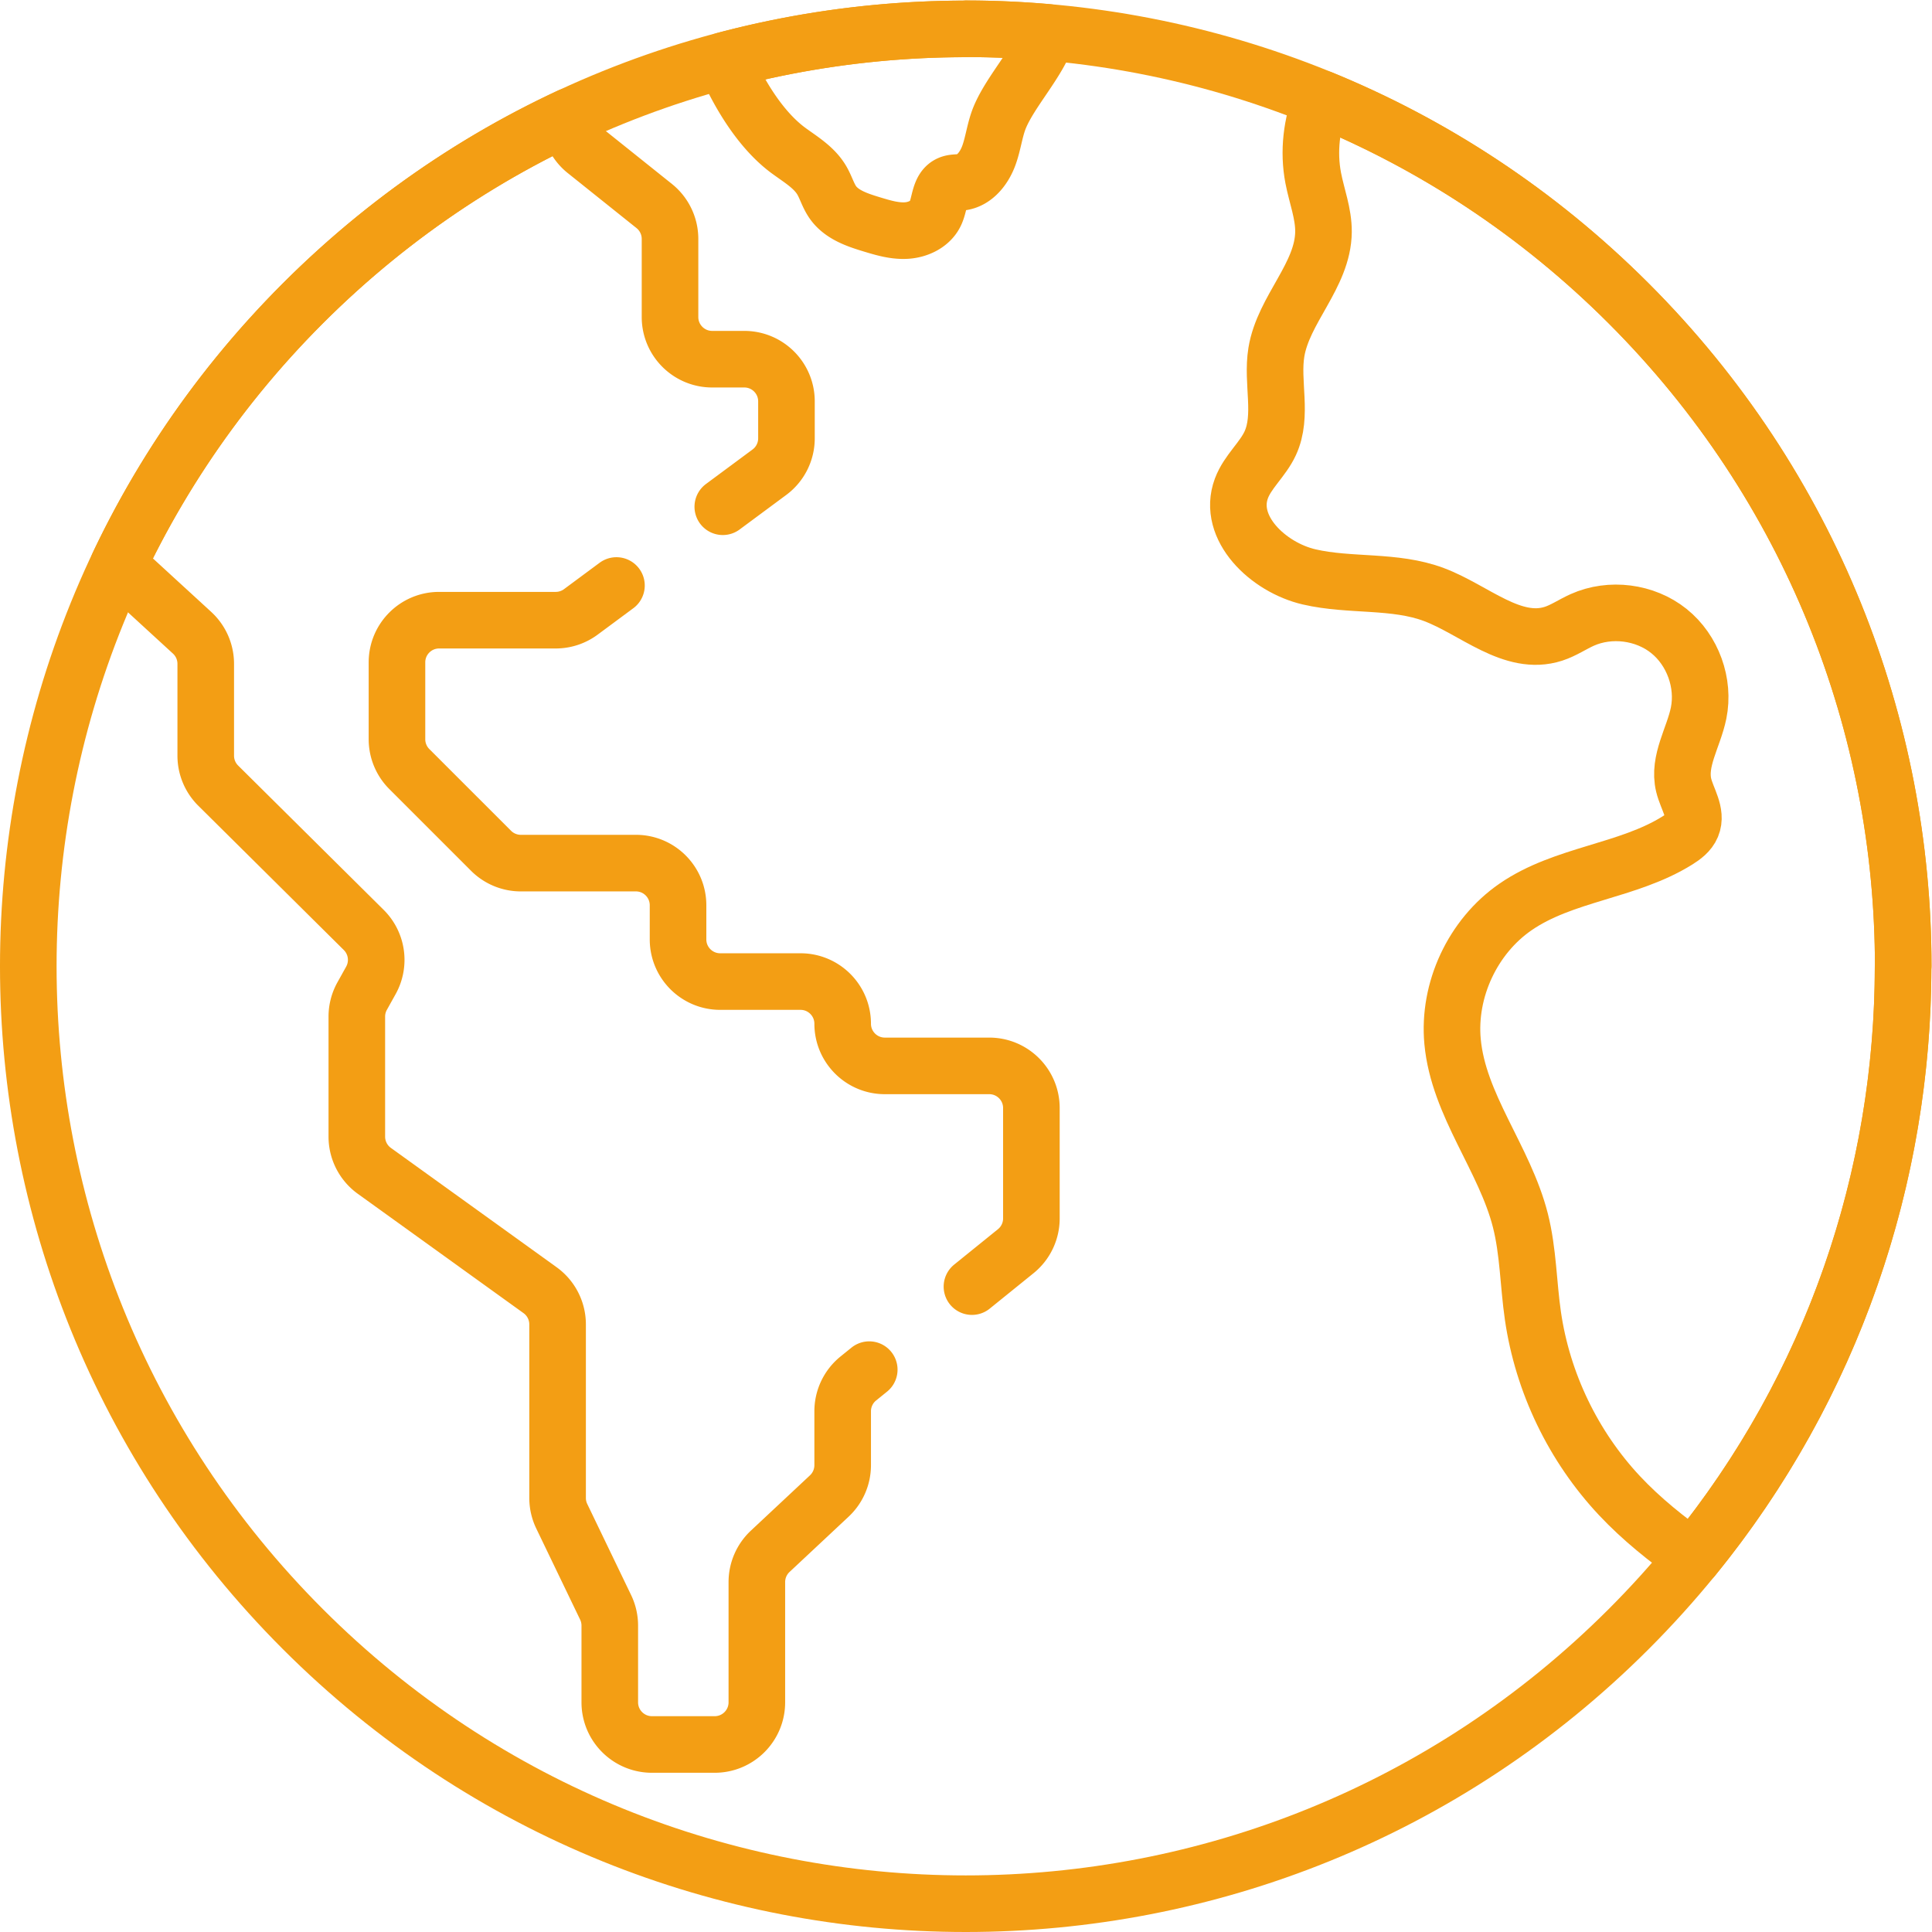
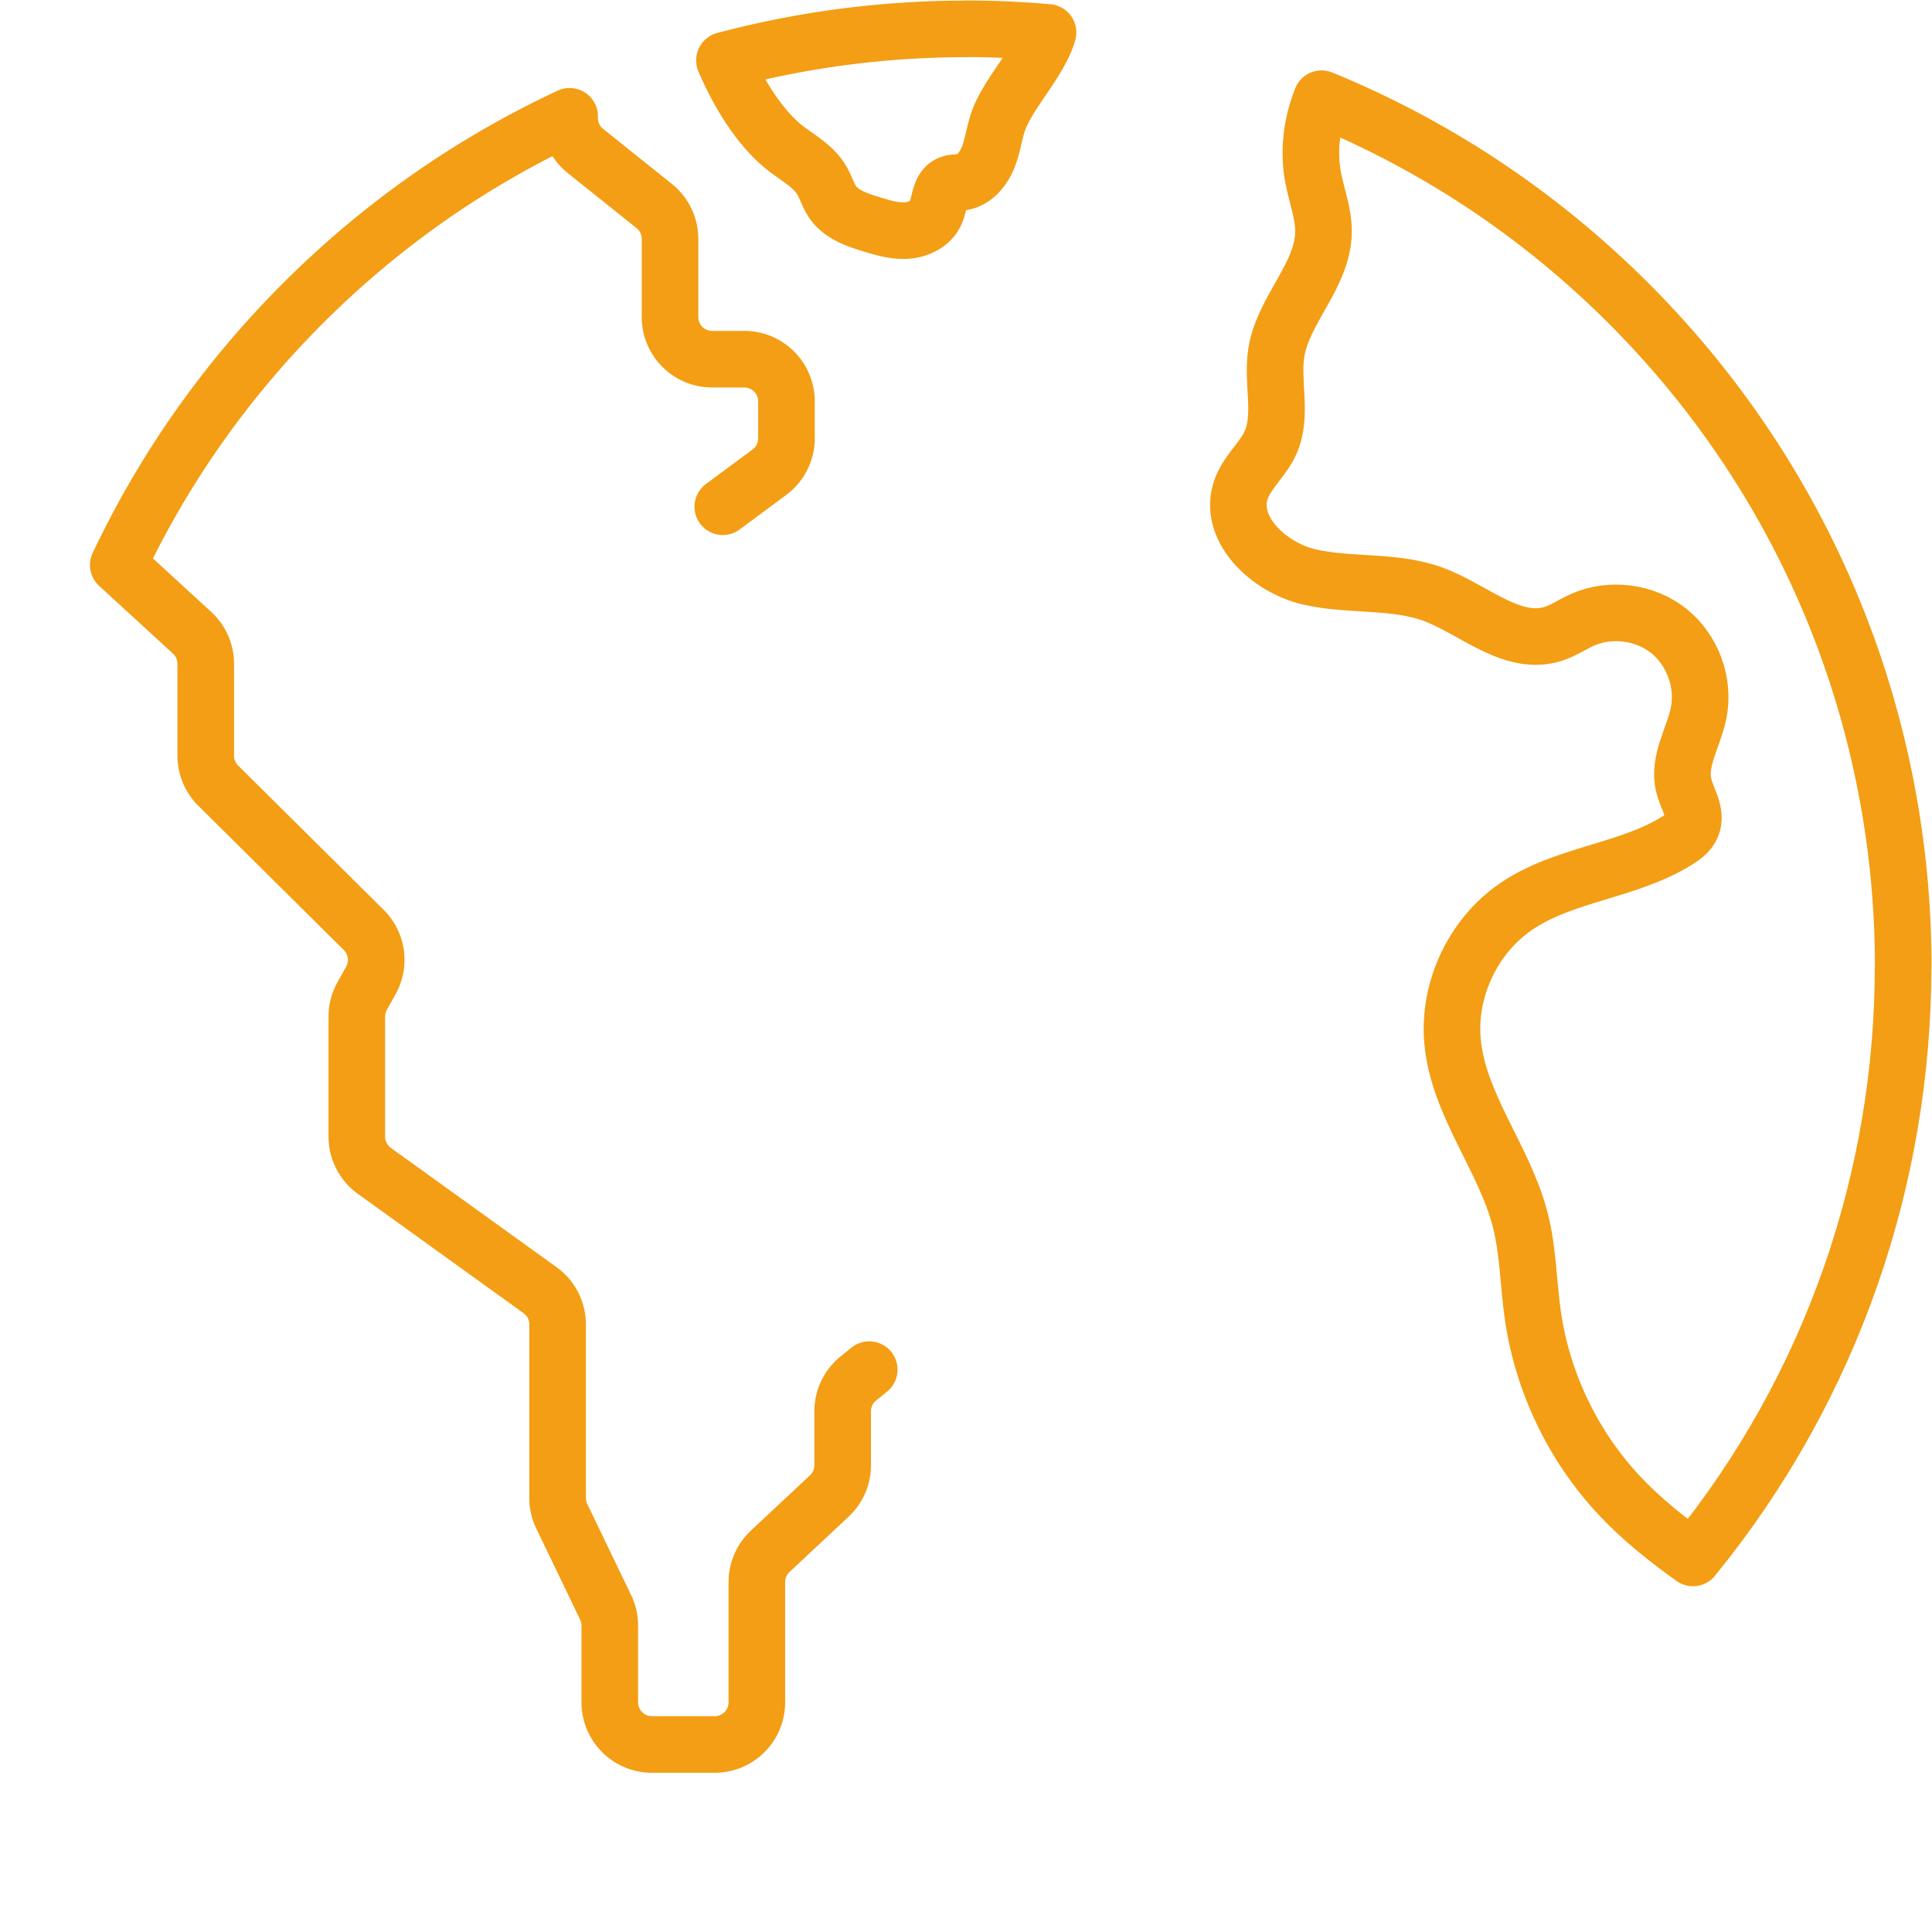
<svg xmlns="http://www.w3.org/2000/svg" version="1.1" width="512" height="512" x="0" y="0" viewBox="0 0 682.667 682.667" style="enable-background:new 0 0 512 512" xml:space="preserve">
  <g>
    <defs>
      <clipPath id="a" clipPathUnits="userSpaceOnUse">
        <path d="M0 512h512V0H0Z" fill="#f39e14" opacity="1" data-original="#000000" />
      </clipPath>
    </defs>
    <g clip-path="url(#a)" transform="matrix(1.333 0 0 -1.333 0 682.667)">
-       <path d="M0 0c0 63.597-24.261 127.194-72.785 175.717-48.522 48.523-112.119 72.784-175.716 72.784v-.032c-63.597 0-127.194-24.229-175.716-72.752-97.046-97.046-97.046-254.388 0-351.433 97.045-97.046 254.387-97.046 351.433 0C-24.262-127.194-.032-63.597-.032 0Z" style="stroke-width:15;stroke-linecap:round;stroke-linejoin:round;stroke-miterlimit:10;stroke-dasharray:none;stroke-opacity:1" transform="translate(504.5 256)" fill="none" stroke="#f39e14" stroke-width="15" stroke-linecap="round" stroke-linejoin="round" stroke-miterlimit="10" stroke-dasharray="none" stroke-opacity="" data-original="#000000" opacity="1" />
      <path d="M0 0c0 63.597-24.261 127.194-72.785 175.717-24.042 24.042-51.788 42.12-81.399 54.249-2.678-6.64-3.561-14.004-2.207-21.042.918-4.767 2.766-9.415 2.717-14.269-.117-11.523-10.631-20.523-12.49-31.895-1.312-8.025 1.783-16.757-1.63-24.138-1.99-4.304-5.971-7.508-7.634-11.949-3.917-10.463 7.079-20.949 17.964-23.469 10.884-2.519 22.627-.753 33.084-4.686 10.689-4.019 20.816-13.896 31.681-10.379 2.682.868 5.039 2.511 7.612 3.663 7.408 3.318 16.628 2.141 22.964-2.933 6.336-5.074 9.501-13.814 7.883-21.768-1.314-6.459-5.502-12.71-3.953-19.116.885-3.66 3.605-7.338 2.16-10.815-.704-1.696-2.273-2.86-3.831-3.833-13.174-8.223-30.156-8.809-42.933-17.636-11.318-7.818-17.928-21.97-16.661-35.666 1.566-16.917 13.808-30.967 17.983-47.435 2.087-8.234 2.095-16.838 3.312-25.245 2.571-17.748 10.709-34.648 22.983-47.724 5.831-6.212 12.503-11.519 19.455-16.472C-18.582-111.292-.032-55.646-.032 0Z" style="stroke-width:15;stroke-linecap:round;stroke-linejoin:round;stroke-miterlimit:10;stroke-dasharray:none;stroke-opacity:1" transform="translate(504.5 256)" fill="none" stroke="#f39e14" stroke-width="15" stroke-linecap="round" stroke-linejoin="round" stroke-miterlimit="10" stroke-dasharray="none" stroke-opacity="" data-original="#000000" opacity="1" />
      <path d="M0 0c1.212 3.33 1.558 6.942 2.934 10.208 2.937 6.969 10.195 14.558 12.559 21.742.071.217.125.437.186.655a249.62 249.62 0 0 1-21.803.969v-.032a249.644 249.644 0 0 1-63.969-8.334c3.778-8.888 9.668-18.562 17.046-23.961 3.164-2.315 6.7-4.4 8.712-7.766 1.135-1.898 1.713-4.107 2.987-5.916 2.324-3.3 6.472-4.673 10.334-5.846 2.992-.908 6.062-1.827 9.183-1.631 3.121.196 6.352 1.744 7.672 4.578 1.256 2.696 1.009 6.597 3.743 7.768.999.428 2.134.316 3.209.47C-3.699-6.595-1.213-3.33 0 0Z" style="stroke-width:15;stroke-linecap:round;stroke-linejoin:round;stroke-miterlimit:10;stroke-dasharray:none;stroke-opacity:1" transform="translate(262.125 470.927)" fill="none" stroke="#f39e14" stroke-width="15" stroke-linecap="round" stroke-linejoin="round" stroke-miterlimit="10" stroke-dasharray="none" stroke-opacity="" data-original="#000000" opacity="1" />
      <path d="m0 0 12.353 9.15a11.176 11.176 0 0 1 4.523 8.98v9.804c0 6.172-5.003 11.176-11.175 11.176h-8.515c-6.172 0-11.176 5.004-11.176 11.176v20.706c0 3.395-1.544 6.606-4.195 8.726l-18.22 14.577a11.174 11.174 0 0 0-4.194 8.726v.471c-25.599-11.929-49.586-28.452-70.714-49.579-20.755-20.755-37.055-44.274-48.933-69.365l19.568-17.952a11.177 11.177 0 0 0 3.62-8.236v-24.356c0-2.98 1.19-5.837 3.307-7.936l38.573-38.251a11.177 11.177 0 0 0 1.896-13.371l-2.318-4.164a11.178 11.178 0 0 1-1.411-5.436v-31.82c0-3.595 1.729-6.969 4.646-9.069l43.927-31.628a11.176 11.176 0 0 0 4.646-9.07v-46.008c0-1.678.377-3.335 1.106-4.848l11.624-24.142a11.16 11.16 0 0 0 1.106-4.848v-20.333c0-6.173 5.004-11.176 11.176-11.176h16.631c6.172 0 11.176 5.003 11.176 11.176v31.872c0 3.093 1.282 6.048 3.54 8.16l15.67 14.663a11.174 11.174 0 0 1 3.54 8.161v14.296c0 3.375 1.526 6.569 4.15 8.691l2.894 2.34" style="stroke-width:15;stroke-linecap:round;stroke-linejoin:round;stroke-miterlimit:10;stroke-dasharray:none;stroke-opacity:1" transform="translate(191.596 377.804)" fill="none" stroke="#f39e14" stroke-width="15" stroke-linecap="round" stroke-linejoin="round" stroke-miterlimit="10" stroke-dasharray="none" stroke-opacity="" data-original="#000000" opacity="1" />
-       <path d="m0 0 11.607 9.385a11.174 11.174 0 0 1 4.149 8.69v29.257c0 6.172-5.003 11.175-11.175 11.175h-27.674c-6.172 0-11.176 5.004-11.176 11.176 0 6.172-5.003 11.176-11.176 11.176h-21.287c-6.172 0-11.176 5.004-11.176 11.176v9.047c0 6.172-5.004 11.176-11.175 11.176h-30.496a11.174 11.174 0 0 0-7.902 3.273l-21.66 21.659a11.178 11.178 0 0 0-3.273 7.902v20.384c0 6.172 5.004 11.176 11.176 11.176h30.904c2.395 0 4.728.769 6.652 2.195l9.448 6.998" style="stroke-width:15;stroke-linecap:round;stroke-linejoin:round;stroke-miterlimit:10;stroke-dasharray:none;stroke-opacity:1" transform="translate(257.642 171.079)" fill="none" stroke="#f39e14" stroke-width="15" stroke-linecap="round" stroke-linejoin="round" stroke-miterlimit="10" stroke-dasharray="none" stroke-opacity="" data-original="#000000" opacity="1" />
    </g>
  </g>
</svg>